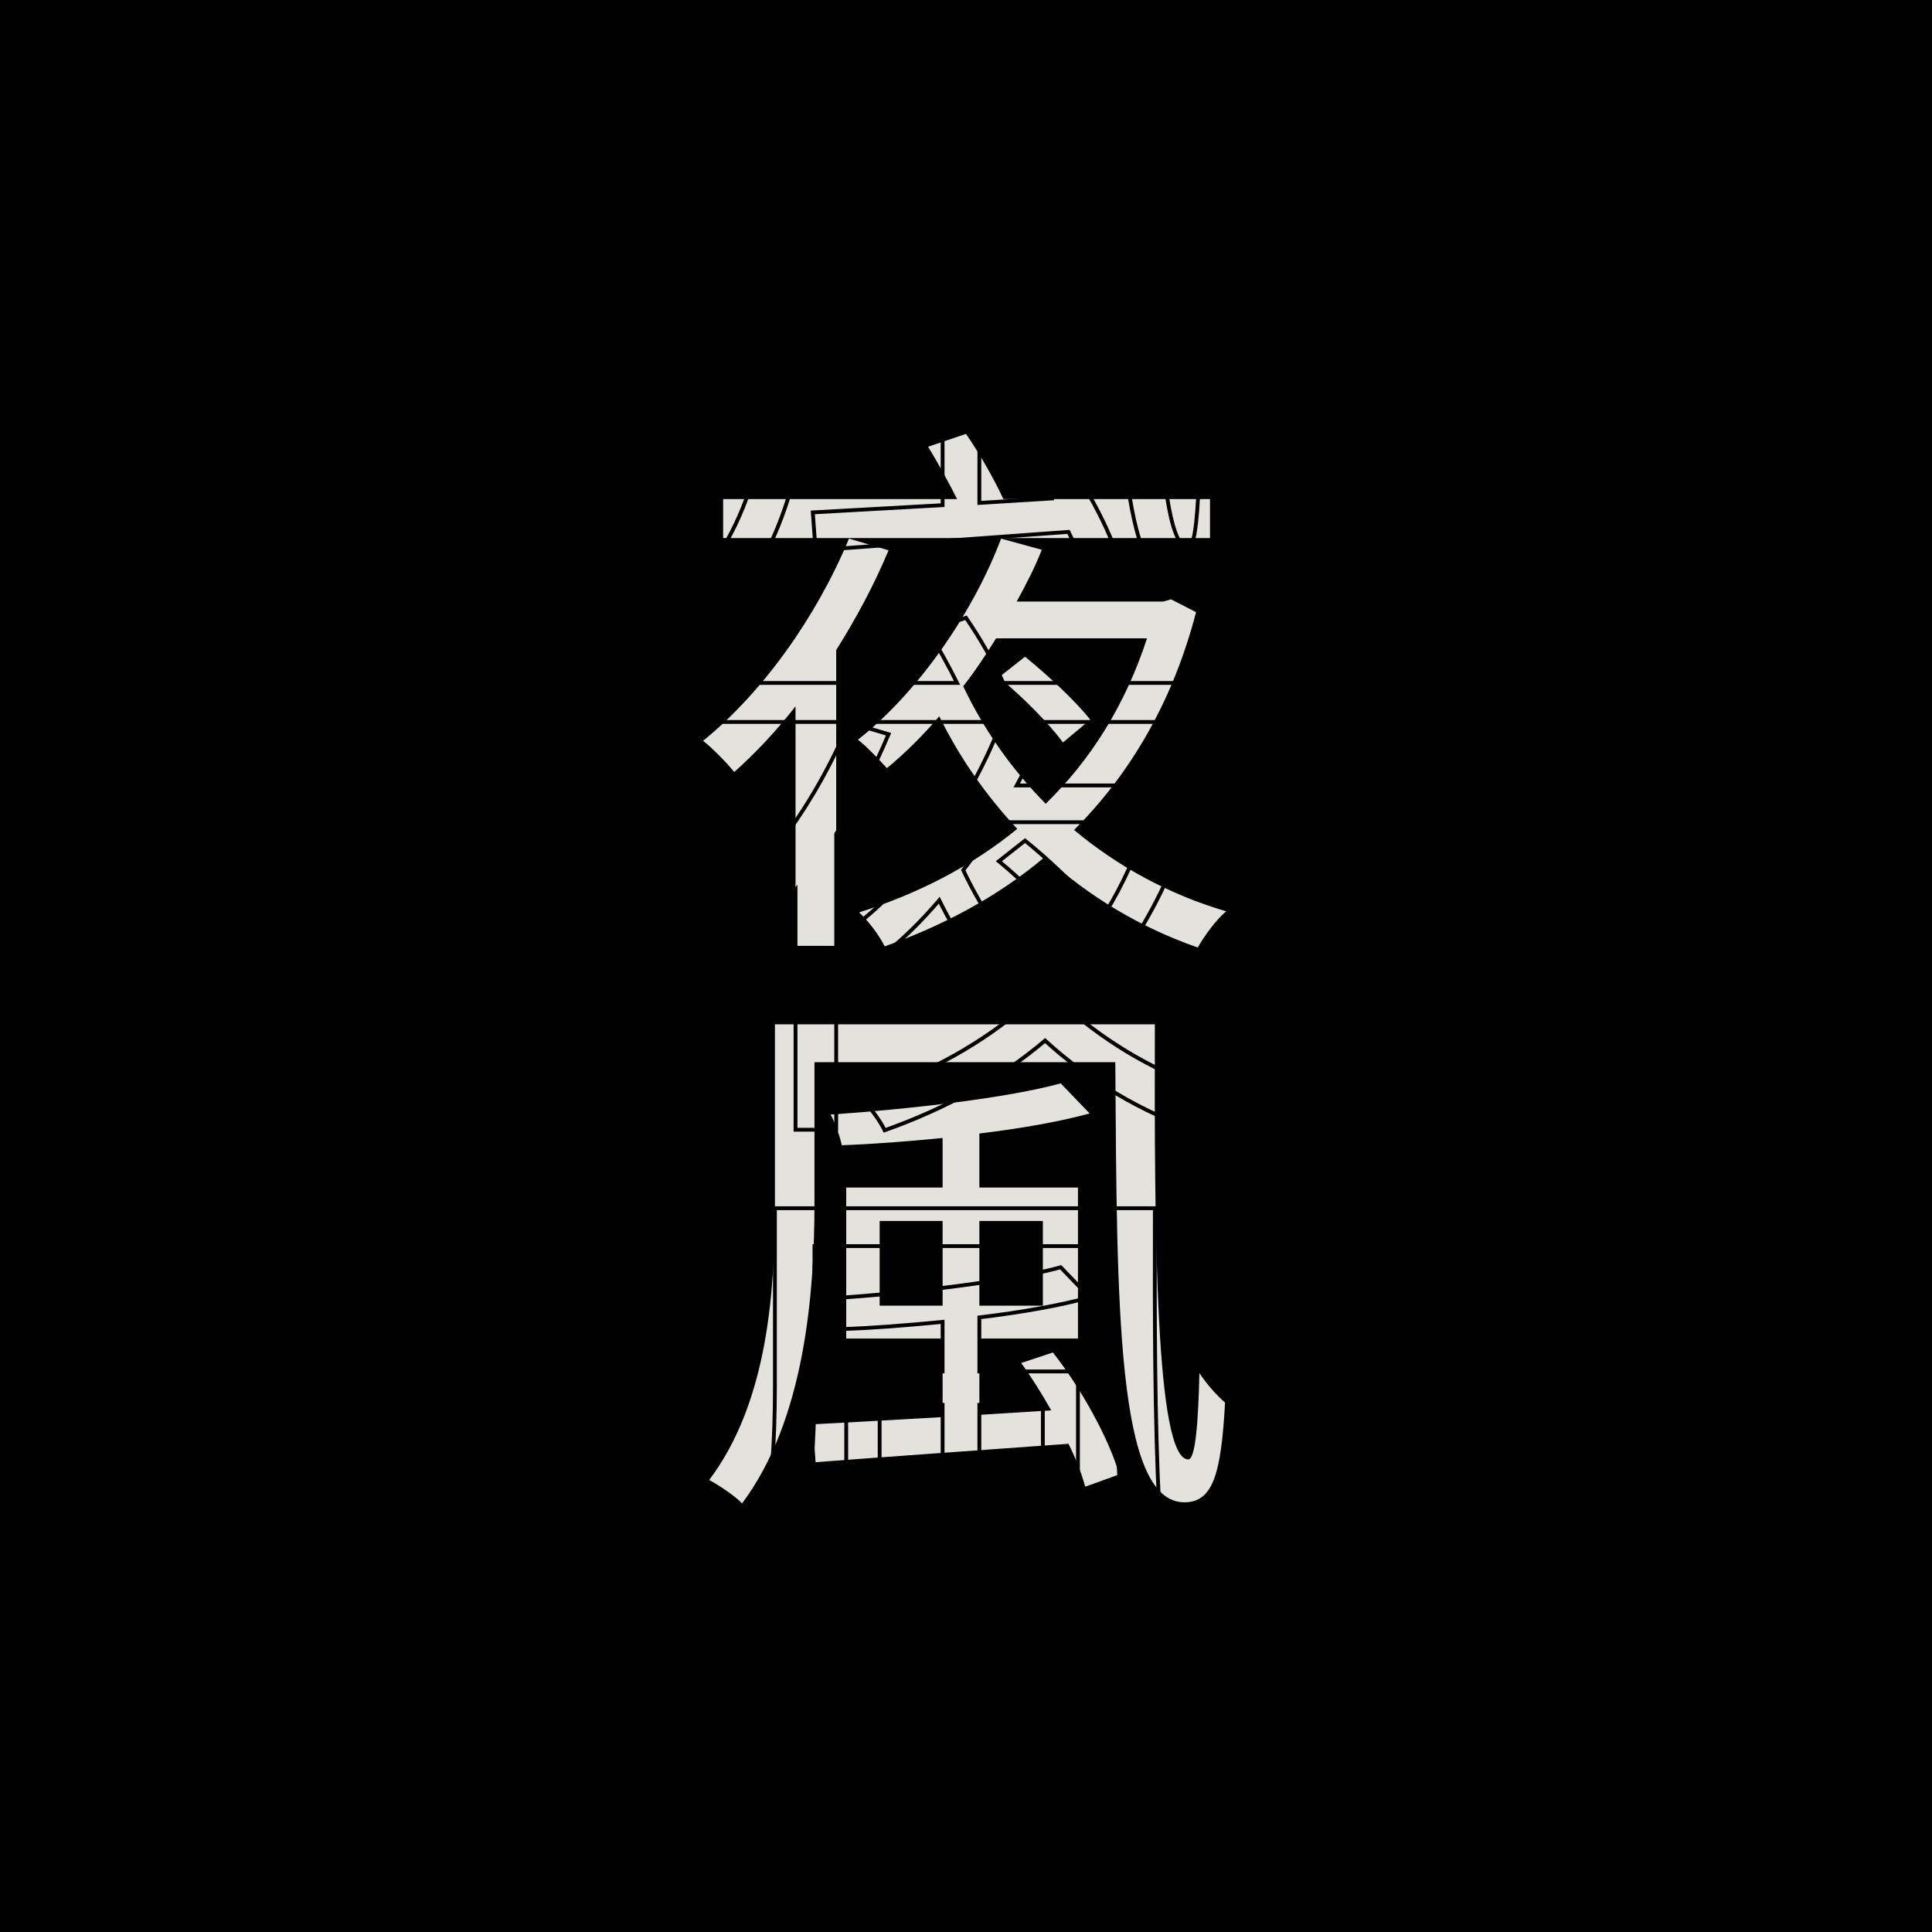
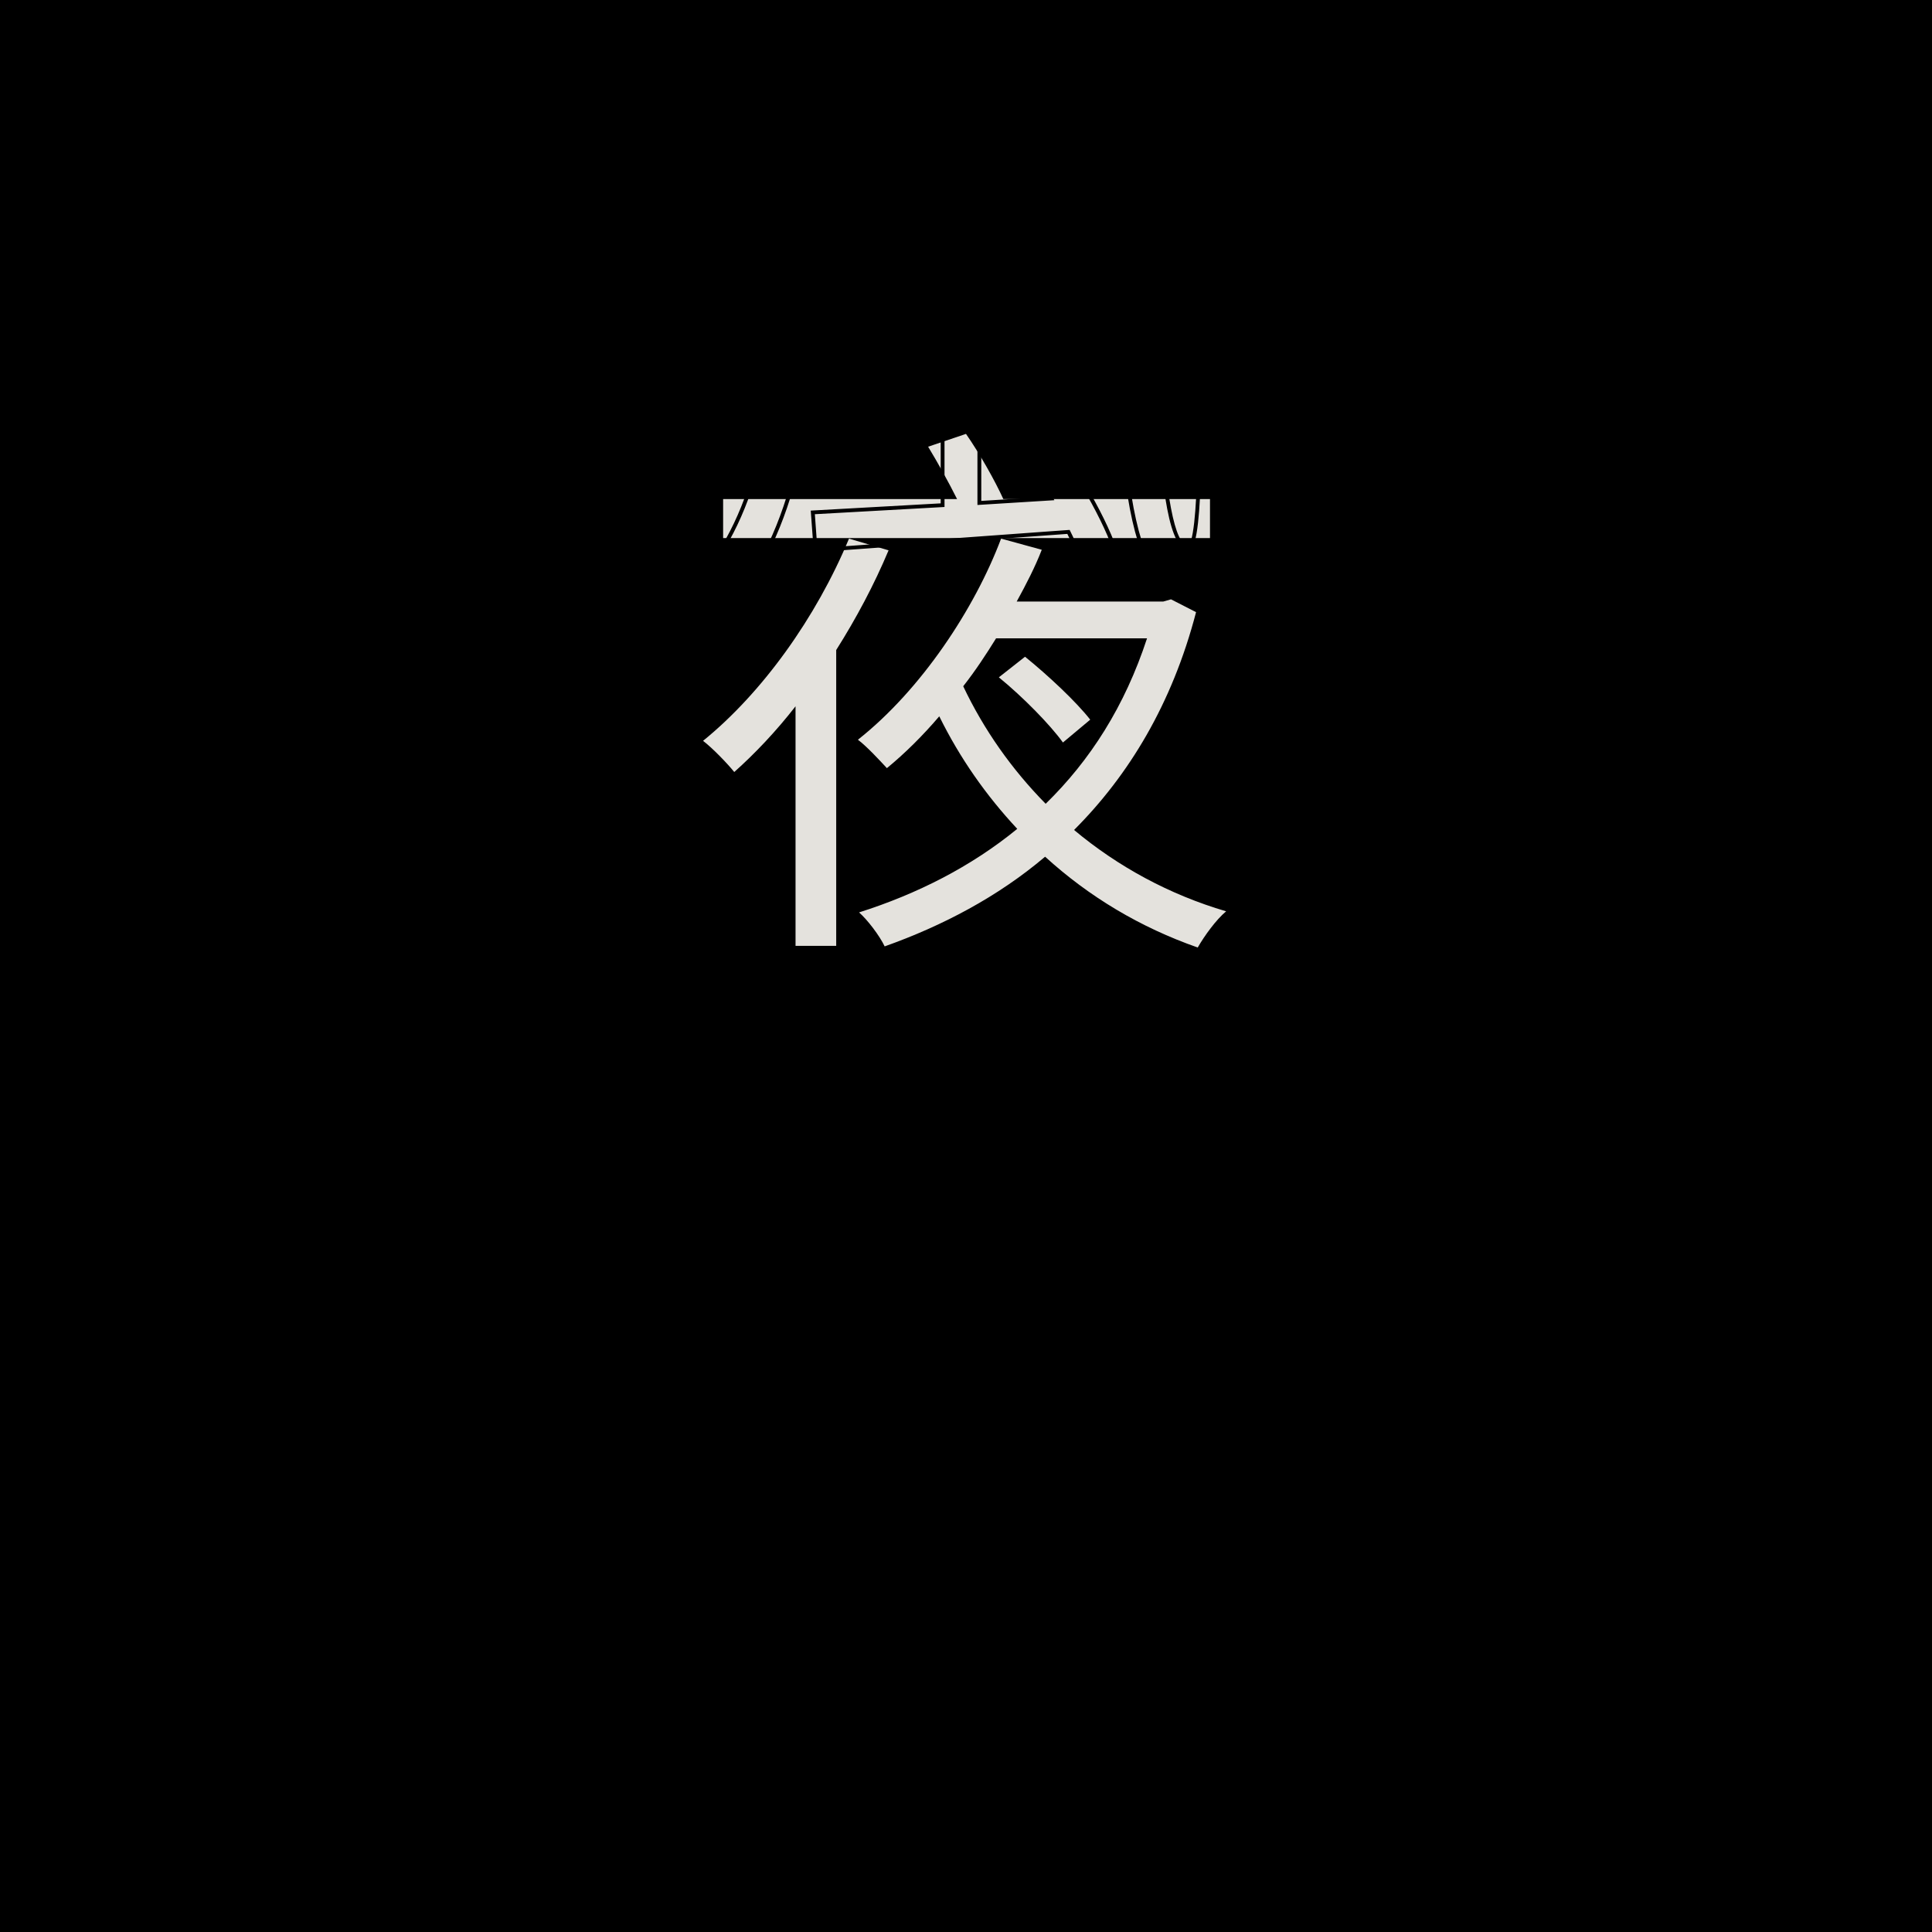
<svg xmlns="http://www.w3.org/2000/svg" width="500" zoomAndPan="magnify" viewBox="0 0 375 375" height="500" preserveAspectRatio="xMidYMid meet" version="1.0">
  <defs>
    <g />
    <clipPath id="54b8220299">
      <rect x="0" width="108" y="0" height="266" />
    </clipPath>
    <clipPath id="81c708e904">
      <path d="M 2 0.039 L 106 0.039 L 106 102 L 2 102 Z M 2 0.039 " clip-rule="nonzero" />
    </clipPath>
    <clipPath id="73a86b41e4">
      <rect x="0" width="108" y="0" height="256" />
    </clipPath>
    <clipPath id="82abc83183">
      <path d="M 2 0 L 106 0 L 106 8 L 2 8 Z M 2 0 " clip-rule="nonzero" />
    </clipPath>
    <clipPath id="0ea955201d">
      <rect x="0" width="108" y="0" height="172" />
    </clipPath>
  </defs>
-   <rect x="-37.5" width="450" fill="#ffffff" y="-37.5" height="450" fill-opacity="1" />
  <rect x="-37.5" width="450" fill="#000000" y="-37.5" height="450" fill-opacity="1" />
  <g transform="matrix(1, 0, 0, 1, 133, 83)">
    <g clip-path="url(#54b8220299)">
      <g fill="#e4e2dd" fill-opacity="1">
        <g transform="translate(0.436, 92.369)">
          <g>
-             <path d="M 101.422 -78.5 L 61.309 -78.5 C 59.688 -82.066 56.766 -87.258 54.062 -91.152 L 46.711 -88.664 C 48.551 -85.637 50.711 -81.742 52.332 -78.5 L 6.922 -78.5 L 6.922 -70.93 L 101.422 -70.93 Z M 31.355 -70.824 C 24.977 -55.469 14.488 -40.871 3.027 -31.574 C 4.867 -30.168 7.785 -27.141 9.082 -25.52 C 13.082 -29.086 17.191 -33.41 20.977 -38.277 L 20.977 8.219 L 28.871 8.219 L 28.871 -49.199 C 32.762 -55.359 36.223 -61.848 39.035 -68.551 Z M 78.176 -35.684 C 75.473 -39.141 70.066 -44.223 65.523 -47.898 L 60.441 -43.898 C 65.094 -40.113 70.391 -34.707 72.879 -31.25 Z M 89.203 -51.469 C 84.879 -38.277 78.176 -27.789 69.527 -19.355 C 62.93 -26.059 57.523 -33.734 53.523 -42.168 C 55.902 -45.195 57.957 -48.332 59.902 -51.469 Z M 93.855 -59.039 L 92.34 -58.605 L 63.902 -58.605 C 65.742 -61.957 67.473 -65.309 68.77 -68.66 L 60.875 -70.824 C 55.793 -57.309 45.414 -41.52 33.086 -31.789 C 34.816 -30.492 37.305 -27.789 38.711 -26.273 C 42.277 -29.195 45.738 -32.656 48.875 -36.332 C 52.875 -28.223 57.957 -20.977 64.012 -14.488 C 55.035 -7.137 44.547 -1.84 33.305 1.73 C 34.926 3.137 37.305 6.27 38.277 8.324 C 49.523 4.324 60.227 -1.297 69.418 -9.082 C 77.961 -1.297 87.906 4.648 99.043 8.543 C 100.344 6.27 102.613 3.137 104.559 1.516 C 93.531 -1.73 83.582 -7.137 75.039 -14.273 C 85.637 -24.871 94.07 -38.711 98.719 -56.551 Z M 93.855 -59.039 " />
+             <path d="M 101.422 -78.5 L 61.309 -78.5 C 59.688 -82.066 56.766 -87.258 54.062 -91.152 L 46.711 -88.664 C 48.551 -85.637 50.711 -81.742 52.332 -78.5 L 6.922 -78.5 L 6.922 -70.93 L 101.422 -70.93 Z M 31.355 -70.824 C 24.977 -55.469 14.488 -40.871 3.027 -31.574 C 4.867 -30.168 7.785 -27.141 9.082 -25.52 C 13.082 -29.086 17.191 -33.41 20.977 -38.277 L 20.977 8.219 L 28.871 8.219 L 28.871 -49.199 C 32.762 -55.359 36.223 -61.848 39.035 -68.551 Z M 78.176 -35.684 C 75.473 -39.141 70.066 -44.223 65.523 -47.898 L 60.441 -43.898 C 65.094 -40.113 70.391 -34.707 72.879 -31.25 Z M 89.203 -51.469 C 84.879 -38.277 78.176 -27.789 69.527 -19.355 C 62.93 -26.059 57.523 -33.734 53.523 -42.168 C 55.902 -45.195 57.957 -48.332 59.902 -51.469 M 93.855 -59.039 L 92.34 -58.605 L 63.902 -58.605 C 65.742 -61.957 67.473 -65.309 68.77 -68.66 L 60.875 -70.824 C 55.793 -57.309 45.414 -41.52 33.086 -31.789 C 34.816 -30.492 37.305 -27.789 38.711 -26.273 C 42.277 -29.195 45.738 -32.656 48.875 -36.332 C 52.875 -28.223 57.957 -20.977 64.012 -14.488 C 55.035 -7.137 44.547 -1.84 33.305 1.73 C 34.926 3.137 37.305 6.27 38.277 8.324 C 49.523 4.324 60.227 -1.297 69.418 -9.082 C 77.961 -1.297 87.906 4.648 99.043 8.543 C 100.344 6.27 102.613 3.137 104.559 1.516 C 93.531 -1.73 83.582 -7.137 75.039 -14.273 C 85.637 -24.871 94.07 -38.711 98.719 -56.551 Z M 93.855 -59.039 " />
          </g>
        </g>
      </g>
      <g fill="#e4e2dd" fill-opacity="1">
        <g transform="translate(0.436, 200.377)">
          <g>
-             <path d="M 37.305 -29.949 L 37.305 -46.387 L 49.523 -46.387 L 49.523 -29.949 Z M 68.984 -46.387 L 68.984 -29.949 L 56.66 -29.949 L 56.66 -46.387 Z M 64.77 -18.812 C 66.824 -16.004 68.77 -12.867 70.605 -9.625 L 56.66 -8.758 L 56.66 -23.57 L 75.797 -23.57 L 75.797 -52.875 L 56.66 -52.875 L 56.66 -63.363 C 64.66 -64.336 72.121 -65.633 78.066 -67.254 L 72.445 -73.094 C 62.172 -70.281 43.469 -68.121 27.789 -67.039 C 28.652 -65.418 29.625 -62.715 29.949 -61.09 C 36.223 -61.309 42.926 -61.848 49.523 -62.496 L 49.523 -52.875 L 30.816 -52.875 L 30.816 -23.57 L 49.523 -23.57 L 49.523 -8.324 C 39.789 -7.785 31.031 -7.246 24.328 -6.922 L 24.871 0.434 C 37.629 -0.539 56.008 -1.84 73.957 -3.137 C 75.473 -0.109 76.555 2.812 77.203 5.191 L 83.797 2.812 C 81.961 -3.785 76.555 -13.73 70.93 -20.867 Z M 16.977 -84.555 L 16.977 -49.953 C 16.977 -33.41 15.785 -11.461 4.219 3.891 C 6.055 4.867 9.301 7.027 10.598 8.434 C 22.816 -7.895 24.652 -32.438 24.652 -49.953 L 24.652 -77.203 L 83.043 -77.203 C 83.367 -30.059 83.258 8.219 96.449 8.219 C 101.965 8.219 103.586 2.812 104.344 -11.137 C 102.828 -12.434 100.773 -14.707 99.367 -16.867 C 99.152 -7.461 98.613 -0.109 97.207 -0.109 C 90.828 -0.109 90.609 -44.441 90.719 -84.555 Z M 16.977 -84.555 " />
-           </g>
+             </g>
        </g>
      </g>
    </g>
  </g>
  <g transform="matrix(1, 0, 0, 1, 133, 119)">
    <g clip-path="url(#73a86b41e4)">
      <g clip-path="url(#81c708e904)">
        <g fill="#000000" fill-opacity="1">
          <g transform="translate(0.435, 92.062)">
            <g>
-               <path d="M 101.422 -78.129 L 61.07 -78.129 L 60.969 -78.348 C 60.141 -80.176 59.07 -82.23 57.77 -84.52 C 56.406 -86.91 55.07 -89.051 53.758 -90.938 L 54.062 -91.152 L 54.184 -90.801 L 46.828 -88.312 L 46.711 -88.664 L 47.027 -88.855 C 49.078 -85.484 50.957 -82.086 52.664 -78.668 L 52.934 -78.129 L 6.922 -78.129 L 6.922 -78.5 L 7.293 -78.5 L 7.293 -70.93 L 6.922 -70.93 L 6.922 -71.305 L 101.422 -71.305 L 101.422 -70.93 L 101.051 -70.93 L 101.051 -78.5 L 101.422 -78.5 Z M 101.793 -78.871 L 101.793 -70.559 L 6.547 -70.559 L 6.547 -78.871 L 52.332 -78.871 L 52.332 -78.5 L 52 -78.332 C 50.301 -81.738 48.43 -85.117 46.395 -88.473 L 46.152 -88.867 L 54.211 -91.594 L 54.367 -91.363 C 55.691 -89.457 57.039 -87.301 58.414 -84.887 C 59.73 -82.582 60.805 -80.504 61.645 -78.652 L 61.309 -78.5 L 61.309 -78.871 Z M 31.699 -70.68 C 28.492 -62.957 24.391 -55.633 19.398 -48.711 C 14.383 -41.754 9.004 -35.945 3.262 -31.285 L 3.027 -31.574 L 3.254 -31.867 C 4.137 -31.191 5.227 -30.199 6.523 -28.887 C 7.715 -27.68 8.664 -26.637 9.371 -25.75 L 9.082 -25.52 L 8.836 -25.797 C 13.105 -29.605 17.055 -33.84 20.684 -38.504 L 21.348 -39.359 L 21.348 8.219 L 20.977 8.219 L 20.977 7.848 L 28.871 7.848 L 28.871 8.219 L 28.5 8.219 L 28.5 -49.305 L 28.555 -49.395 C 32.605 -55.809 35.984 -62.242 38.691 -68.695 L 39.035 -68.551 L 38.93 -68.195 L 31.25 -70.465 L 31.355 -70.824 Z M 31.141 -71.273 L 39.535 -68.793 L 39.375 -68.41 C 36.656 -61.918 33.258 -55.449 29.184 -49 L 28.871 -49.199 L 29.242 -49.199 L 29.242 8.59 L 20.605 8.59 L 20.605 -38.277 L 20.977 -38.277 L 21.27 -38.047 C 17.613 -33.352 13.637 -29.082 9.328 -25.242 L 9.039 -24.98 L 8.793 -25.285 C 8.102 -26.152 7.168 -27.176 5.992 -28.367 C 4.723 -29.652 3.656 -30.621 2.801 -31.277 L 2.426 -31.562 L 2.793 -31.863 C 8.484 -36.48 13.82 -42.238 18.797 -49.145 C 23.754 -56.023 27.828 -63.297 31.012 -70.965 Z M 77.883 -35.453 C 76.594 -37.105 74.727 -39.102 72.281 -41.441 C 69.992 -43.633 67.664 -45.691 65.293 -47.613 L 65.523 -47.898 L 65.754 -47.609 L 60.672 -43.609 L 60.441 -43.898 L 60.676 -44.188 C 63.004 -42.293 65.355 -40.137 67.738 -37.715 C 70.105 -35.301 71.918 -33.219 73.18 -31.465 L 72.879 -31.25 L 72.641 -31.535 L 77.938 -35.969 L 78.176 -35.684 Z M 78.691 -35.629 L 72.809 -30.707 L 72.574 -31.031 C 71.34 -32.754 69.547 -34.809 67.207 -37.191 C 64.848 -39.594 62.512 -41.734 60.207 -43.609 L 59.848 -43.906 L 65.527 -48.375 L 65.758 -48.188 C 68.148 -46.254 70.492 -44.184 72.797 -41.977 C 75.266 -39.613 77.156 -37.59 78.469 -35.91 Z M 89.559 -51.352 C 85.387 -38.629 78.793 -27.875 69.785 -19.09 L 69.52 -18.832 L 69.262 -19.094 C 62.562 -25.902 57.203 -33.539 53.188 -42.012 L 53.09 -42.219 L 53.23 -42.398 C 55.152 -44.844 57.27 -47.934 59.586 -51.664 L 59.695 -51.84 L 89.719 -51.84 Z M 88.852 -51.586 L 89.203 -51.469 L 89.203 -51.098 L 59.902 -51.098 L 59.902 -51.469 L 60.219 -51.273 C 57.887 -47.516 55.754 -44.406 53.816 -41.941 L 53.523 -42.168 L 53.859 -42.328 C 57.84 -33.934 63.152 -26.363 69.789 -19.617 L 69.527 -19.355 L 69.266 -19.621 C 78.188 -28.32 84.719 -38.977 88.852 -51.586 Z M 93.957 -58.68 L 92.391 -58.234 L 63.273 -58.234 L 63.578 -58.785 C 65.773 -62.793 67.391 -66.129 68.422 -68.793 L 68.77 -68.66 L 68.672 -68.301 L 60.777 -70.465 L 60.875 -70.824 L 61.223 -70.691 C 58.551 -63.586 54.812 -56.582 50.004 -49.676 C 44.844 -42.266 39.281 -36.207 33.316 -31.496 L 33.086 -31.789 L 33.309 -32.086 C 34.438 -31.242 36.27 -29.449 38.812 -26.711 C 38.891 -26.625 38.949 -26.562 38.98 -26.527 L 38.711 -26.273 L 38.473 -26.562 C 41.957 -29.414 45.332 -32.75 48.59 -36.57 L 48.957 -37 L 49.207 -36.496 C 53.113 -28.578 58.137 -21.324 64.281 -14.742 L 64.555 -14.453 L 64.246 -14.203 C 55.609 -7.125 45.332 -1.699 33.414 2.086 L 33.305 1.73 L 33.547 1.449 C 34.383 2.172 35.309 3.211 36.328 4.562 C 37.355 5.922 38.117 7.121 38.613 8.168 L 38.277 8.324 L 38.152 7.977 C 50.281 3.66 60.621 -2.121 69.176 -9.367 L 69.426 -9.578 L 69.668 -9.355 C 78.258 -1.531 88.09 4.32 99.168 8.191 L 99.043 8.543 L 98.723 8.359 C 99.441 7.094 100.289 5.828 101.262 4.559 C 102.367 3.117 103.387 2.008 104.32 1.227 L 104.559 1.516 L 104.453 1.871 C 93.477 -1.359 83.59 -6.645 74.801 -13.988 L 74.488 -14.25 L 74.777 -14.535 C 86.145 -25.906 94.008 -39.941 98.359 -56.645 L 98.719 -56.551 L 98.551 -56.219 L 93.684 -58.707 L 93.855 -59.039 Z M 93.895 -59.434 L 99.156 -56.746 L 99.078 -56.457 C 94.691 -39.621 86.766 -25.473 75.305 -14.012 L 75.039 -14.273 L 75.277 -14.559 C 83.988 -7.281 93.785 -2.043 104.664 1.156 L 105.332 1.355 L 104.797 1.801 C 103.906 2.543 102.926 3.613 101.852 5.012 C 100.902 6.254 100.07 7.492 99.367 8.727 L 99.215 8.996 L 98.922 8.895 C 87.75 4.988 77.828 -0.914 69.168 -8.809 L 69.418 -9.082 L 69.656 -8.801 C 61.035 -1.496 50.617 4.332 38.402 8.676 L 38.086 8.789 L 37.941 8.484 C 37.469 7.488 36.734 6.328 35.738 5.008 C 34.746 3.699 33.855 2.699 33.059 2.012 L 32.559 1.578 L 33.191 1.375 C 45.02 -2.379 55.211 -7.762 63.777 -14.777 L 64.012 -14.488 L 63.738 -14.234 C 57.547 -20.871 52.48 -28.184 48.539 -36.168 L 48.875 -36.332 L 49.156 -36.09 C 45.867 -32.234 42.465 -28.867 38.945 -25.988 L 38.676 -25.766 L 38.438 -26.023 C 38.398 -26.062 38.34 -26.125 38.266 -26.207 C 35.754 -28.914 33.953 -30.676 32.863 -31.492 L 32.477 -31.781 L 32.855 -32.082 C 38.766 -36.746 44.277 -42.75 49.395 -50.098 C 54.168 -56.957 57.879 -63.906 60.527 -70.953 L 60.648 -71.27 L 69.266 -68.91 L 69.117 -68.527 C 68.07 -65.828 66.441 -62.461 64.23 -58.426 L 63.902 -58.605 L 63.902 -58.977 L 92.34 -58.977 L 92.34 -58.605 L 92.238 -58.961 L 93.754 -59.395 Z M 93.895 -59.434 " />
-             </g>
+               </g>
          </g>
        </g>
      </g>
      <g fill="#000000" fill-opacity="1">
        <g transform="translate(0.435, 200.07)">
          <g>
-             <path d="M 36.934 -29.949 L 36.934 -46.758 L 49.895 -46.758 L 49.895 -29.578 L 36.934 -29.578 Z M 37.676 -29.949 L 37.305 -29.949 L 37.305 -30.324 L 49.523 -30.324 L 49.523 -29.949 L 49.152 -29.949 L 49.152 -46.387 L 49.523 -46.387 L 49.523 -46.016 L 37.305 -46.016 L 37.305 -46.387 L 37.676 -46.387 Z M 69.355 -46.387 L 69.355 -29.578 L 56.285 -29.578 L 56.285 -46.758 L 69.355 -46.758 Z M 68.613 -46.387 L 68.984 -46.387 L 68.984 -46.016 L 56.66 -46.016 L 56.66 -46.387 L 57.031 -46.387 L 57.031 -29.949 L 56.66 -29.949 L 56.66 -30.324 L 68.984 -30.324 L 68.984 -29.949 L 68.613 -29.949 Z M 65.066 -19.035 C 66.949 -16.461 68.902 -13.383 70.93 -9.805 L 71.223 -9.289 L 56.285 -8.363 L 56.285 -23.945 L 75.797 -23.945 L 75.797 -23.57 L 75.426 -23.57 L 75.426 -52.875 L 75.797 -52.875 L 75.797 -52.504 L 56.285 -52.504 L 56.285 -63.691 L 56.613 -63.73 C 65.184 -64.773 72.301 -66.066 77.969 -67.613 L 78.066 -67.254 L 77.801 -66.996 L 72.176 -72.836 L 72.445 -73.094 L 72.543 -72.734 C 67.695 -71.41 60.91 -70.18 52.191 -69.051 C 44.512 -68.051 36.383 -67.258 27.812 -66.668 L 27.789 -67.039 L 28.117 -67.215 C 28.555 -66.395 28.988 -65.387 29.422 -64.191 C 29.852 -63.012 30.148 -62 30.316 -61.164 L 29.949 -61.09 L 29.938 -61.465 C 35.352 -61.648 41.867 -62.117 49.484 -62.867 L 49.895 -62.906 L 49.895 -52.504 L 30.816 -52.504 L 30.816 -52.875 L 31.188 -52.875 L 31.188 -23.57 L 30.816 -23.57 L 30.816 -23.945 L 49.895 -23.945 L 49.895 -7.973 L 24.348 -6.551 L 24.328 -6.922 L 24.699 -6.949 L 25.238 0.406 L 24.871 0.434 L 24.844 0.062 L 70.098 -3.23 L 74.18 -3.523 L 74.293 -3.301 C 75.73 -0.426 76.82 2.371 77.562 5.094 L 77.203 5.191 L 77.078 4.84 L 83.672 2.461 L 83.797 2.812 L 83.441 2.91 C 82.527 -0.359 80.867 -4.211 78.457 -8.648 C 76.043 -13.09 73.438 -17.086 70.641 -20.637 L 70.93 -20.867 L 71.047 -20.516 L 64.887 -18.461 L 64.77 -18.812 Z M 64.168 -19.004 L 71.062 -21.305 L 71.223 -21.098 C 74.047 -17.512 76.676 -13.48 79.109 -9.004 C 81.547 -4.52 83.23 -0.613 84.156 2.711 L 84.25 3.043 L 76.949 5.676 L 76.844 5.289 C 76.117 2.617 75.043 -0.137 73.625 -2.969 L 73.957 -3.137 L 73.984 -2.766 L 70.148 -2.488 L 24.527 0.832 L 23.93 -7.27 L 49.5 -8.695 L 49.523 -8.324 L 49.152 -8.324 L 49.152 -23.57 L 49.523 -23.57 L 49.523 -23.199 L 30.445 -23.199 L 30.445 -53.246 L 49.523 -53.246 L 49.523 -52.875 L 49.152 -52.875 L 49.152 -62.496 L 49.523 -62.496 L 49.559 -62.129 C 41.922 -61.375 35.391 -60.906 29.965 -60.719 L 29.648 -60.711 L 29.586 -61.02 C 29.426 -61.82 29.141 -62.793 28.723 -63.938 C 28.301 -65.102 27.883 -66.074 27.461 -66.863 L 27.191 -67.371 L 27.762 -67.41 C 36.316 -68 44.43 -68.793 52.098 -69.785 C 60.781 -70.914 67.531 -72.133 72.348 -73.453 L 72.559 -73.512 L 78.77 -67.062 L 78.164 -66.895 C 72.461 -65.34 65.309 -64.039 56.703 -62.992 L 56.66 -63.363 L 57.031 -63.363 L 57.031 -52.875 L 56.66 -52.875 L 56.66 -53.246 L 76.168 -53.246 L 76.168 -23.199 L 56.66 -23.199 L 56.66 -23.57 L 57.031 -23.57 L 57.031 -8.758 L 56.66 -8.758 L 56.637 -9.129 L 70.582 -9.996 L 70.605 -9.625 L 70.285 -9.441 C 68.27 -12.992 66.332 -16.043 64.469 -18.594 Z M 17.348 -84.555 L 17.348 -49.953 C 17.348 -39.078 16.664 -29.934 15.301 -22.52 C 13.301 -11.652 9.707 -2.773 4.516 4.117 L 4.219 3.891 L 4.391 3.562 C 5.422 4.109 6.562 4.82 7.82 5.695 C 9.227 6.676 10.246 7.504 10.871 8.184 L 10.598 8.434 L 10.301 8.211 C 15.73 0.953 19.578 -8.582 21.84 -20.383 C 23.469 -28.871 24.281 -38.727 24.281 -49.953 L 24.281 -77.574 L 83.41 -77.574 L 83.414 -77.207 C 83.418 -76.359 83.426 -75.102 83.438 -73.434 C 83.535 -58.684 83.676 -48.051 83.852 -41.531 C 84.145 -30.828 84.668 -22.195 85.426 -15.625 C 86.32 -7.906 87.617 -2.133 89.324 1.691 C 91.156 5.793 93.531 7.848 96.449 7.848 C 97.75 7.848 98.824 7.516 99.676 6.859 C 100.547 6.188 101.266 5.113 101.832 3.637 C 102.871 0.941 103.582 -3.992 103.973 -11.156 L 104.344 -11.137 L 104.102 -10.855 C 103.289 -11.551 102.434 -12.41 101.535 -13.434 C 100.566 -14.535 99.742 -15.613 99.059 -16.664 L 99.367 -16.867 L 99.742 -16.859 C 99.621 -11.613 99.406 -7.633 99.102 -4.918 C 98.926 -3.332 98.711 -2.125 98.461 -1.297 C 98.148 -0.258 97.73 0.262 97.207 0.262 C 95.484 0.262 94.125 -2.355 93.121 -7.594 C 92.262 -12.078 91.609 -18.637 91.16 -27.27 C 90.781 -34.523 90.535 -43.578 90.418 -54.434 C 90.336 -62.012 90.312 -72.051 90.348 -84.555 L 90.719 -84.555 L 90.719 -84.184 L 16.977 -84.184 L 16.977 -84.555 Z M 16.605 -84.926 L 91.09 -84.926 L 91.09 -84.555 C 91.055 -72.055 91.082 -62.016 91.16 -54.441 C 91.277 -43.594 91.523 -34.551 91.902 -27.309 C 92.348 -18.711 93 -12.184 93.852 -7.73 C 94.777 -2.898 95.895 -0.48 97.207 -0.48 C 97.363 -0.48 97.543 -0.824 97.75 -1.512 C 97.988 -2.293 98.191 -3.457 98.363 -5 C 98.664 -7.695 98.879 -11.652 98.996 -16.875 L 99.023 -18.078 L 99.68 -17.07 C 100.344 -16.047 101.148 -15 102.094 -13.922 C 102.969 -12.926 103.801 -12.09 104.586 -11.418 L 104.723 -11.301 L 104.715 -11.117 C 104.32 -3.875 103.59 1.133 102.527 3.902 C 101.91 5.512 101.109 6.691 100.129 7.449 C 99.145 8.211 97.918 8.59 96.449 8.59 C 93.207 8.59 90.605 6.391 88.645 1.996 C 86.906 -1.898 85.59 -7.742 84.688 -15.539 C 83.926 -22.129 83.398 -30.789 83.109 -41.512 C 82.93 -48.035 82.793 -58.676 82.695 -73.43 C 82.684 -75.094 82.676 -76.352 82.668 -77.199 L 83.043 -77.203 L 83.043 -76.832 L 24.652 -76.832 L 24.652 -77.203 L 25.023 -77.203 L 25.023 -49.953 C 25.023 -38.68 24.207 -28.777 22.57 -20.246 C 20.289 -8.328 16.395 1.305 10.895 8.656 L 10.625 9.016 L 10.324 8.688 C 9.734 8.047 8.758 7.254 7.398 6.305 C 6.164 5.445 5.047 4.75 4.043 4.223 L 3.656 4.016 L 3.922 3.668 C 9.043 -3.129 12.59 -11.902 14.57 -22.652 C 15.926 -30.023 16.605 -39.125 16.605 -49.953 Z M 16.605 -84.926 " />
-           </g>
+             </g>
        </g>
      </g>
    </g>
  </g>
  <g transform="matrix(1, 0, 0, 1, 133, 0)">
    <g clip-path="url(#0ea955201d)">
      <g clip-path="url(#82abc83183)">
        <g fill="#000000" fill-opacity="1">
          <g transform="translate(0.435, -1.63)">
            <g>
              <path d="M 101.422 -78.129 L 61.07 -78.129 L 60.969 -78.348 C 60.141 -80.176 59.07 -82.23 57.77 -84.52 C 56.406 -86.91 55.07 -89.051 53.758 -90.938 L 54.062 -91.152 L 54.184 -90.801 L 46.828 -88.312 L 46.711 -88.664 L 47.027 -88.855 C 49.078 -85.484 50.957 -82.086 52.664 -78.668 L 52.934 -78.129 L 6.922 -78.129 L 6.922 -78.5 L 7.293 -78.5 L 7.293 -70.93 L 6.922 -70.93 L 6.922 -71.305 L 101.422 -71.305 L 101.422 -70.93 L 101.051 -70.93 L 101.051 -78.5 L 101.422 -78.5 Z M 101.793 -78.871 L 101.793 -70.559 L 6.547 -70.559 L 6.547 -78.871 L 52.332 -78.871 L 52.332 -78.5 L 52 -78.332 C 50.301 -81.738 48.43 -85.117 46.395 -88.473 L 46.152 -88.867 L 54.211 -91.594 L 54.367 -91.363 C 55.691 -89.457 57.039 -87.301 58.414 -84.887 C 59.73 -82.582 60.805 -80.504 61.645 -78.652 L 61.309 -78.5 L 61.309 -78.871 Z M 31.699 -70.68 C 28.492 -62.957 24.391 -55.633 19.398 -48.711 C 14.383 -41.754 9.004 -35.945 3.262 -31.285 L 3.027 -31.574 L 3.254 -31.867 C 4.137 -31.191 5.227 -30.199 6.523 -28.887 C 7.715 -27.68 8.664 -26.637 9.371 -25.75 L 9.082 -25.52 L 8.836 -25.797 C 13.105 -29.605 17.055 -33.84 20.684 -38.504 L 21.348 -39.359 L 21.348 8.219 L 20.977 8.219 L 20.977 7.848 L 28.871 7.848 L 28.871 8.219 L 28.5 8.219 L 28.5 -49.305 L 28.555 -49.395 C 32.605 -55.809 35.984 -62.242 38.691 -68.695 L 39.035 -68.551 L 38.93 -68.195 L 31.25 -70.465 L 31.355 -70.824 Z M 31.141 -71.273 L 39.535 -68.793 L 39.375 -68.41 C 36.656 -61.918 33.258 -55.449 29.184 -49 L 28.871 -49.199 L 29.242 -49.199 L 29.242 8.59 L 20.605 8.59 L 20.605 -38.277 L 20.977 -38.277 L 21.27 -38.047 C 17.613 -33.352 13.637 -29.082 9.328 -25.242 L 9.039 -24.98 L 8.793 -25.285 C 8.102 -26.152 7.168 -27.176 5.992 -28.367 C 4.723 -29.652 3.656 -30.621 2.801 -31.277 L 2.426 -31.562 L 2.793 -31.863 C 8.484 -36.48 13.82 -42.238 18.797 -49.145 C 23.754 -56.023 27.828 -63.297 31.012 -70.965 Z M 77.883 -35.453 C 76.594 -37.105 74.727 -39.102 72.281 -41.441 C 69.992 -43.633 67.664 -45.691 65.293 -47.613 L 65.523 -47.898 L 65.754 -47.609 L 60.672 -43.609 L 60.441 -43.898 L 60.676 -44.188 C 63.004 -42.293 65.355 -40.137 67.738 -37.715 C 70.105 -35.301 71.918 -33.219 73.18 -31.465 L 72.879 -31.25 L 72.641 -31.535 L 77.938 -35.969 L 78.176 -35.684 Z M 78.691 -35.629 L 72.809 -30.707 L 72.574 -31.031 C 71.34 -32.754 69.547 -34.809 67.207 -37.191 C 64.848 -39.594 62.512 -41.734 60.207 -43.609 L 59.848 -43.906 L 65.527 -48.375 L 65.758 -48.188 C 68.148 -46.254 70.492 -44.184 72.797 -41.977 C 75.266 -39.613 77.156 -37.59 78.469 -35.91 Z M 89.559 -51.352 C 85.387 -38.629 78.793 -27.875 69.785 -19.09 L 69.52 -18.832 L 69.262 -19.094 C 62.562 -25.902 57.203 -33.539 53.188 -42.012 L 53.09 -42.219 L 53.23 -42.398 C 55.152 -44.844 57.27 -47.934 59.586 -51.664 L 59.695 -51.84 L 89.719 -51.84 Z M 88.852 -51.586 L 89.203 -51.469 L 89.203 -51.098 L 59.902 -51.098 L 59.902 -51.469 L 60.219 -51.273 C 57.887 -47.516 55.754 -44.406 53.816 -41.941 L 53.523 -42.168 L 53.859 -42.328 C 57.84 -33.934 63.152 -26.363 69.789 -19.617 L 69.527 -19.355 L 69.266 -19.621 C 78.188 -28.32 84.719 -38.977 88.852 -51.586 Z M 93.957 -58.68 L 92.391 -58.234 L 63.273 -58.234 L 63.578 -58.785 C 65.773 -62.793 67.391 -66.129 68.422 -68.793 L 68.77 -68.66 L 68.672 -68.301 L 60.777 -70.465 L 60.875 -70.824 L 61.223 -70.691 C 58.551 -63.586 54.812 -56.582 50.004 -49.676 C 44.844 -42.266 39.281 -36.207 33.316 -31.496 L 33.086 -31.789 L 33.309 -32.086 C 34.438 -31.242 36.27 -29.449 38.812 -26.711 C 38.891 -26.625 38.949 -26.562 38.98 -26.527 L 38.711 -26.273 L 38.473 -26.562 C 41.957 -29.414 45.332 -32.75 48.59 -36.57 L 48.957 -37 L 49.207 -36.496 C 53.113 -28.578 58.137 -21.324 64.281 -14.742 L 64.555 -14.453 L 64.246 -14.203 C 55.609 -7.125 45.332 -1.699 33.414 2.086 L 33.305 1.73 L 33.547 1.449 C 34.383 2.172 35.309 3.211 36.328 4.562 C 37.355 5.922 38.117 7.121 38.613 8.168 L 38.277 8.324 L 38.152 7.977 C 50.281 3.66 60.621 -2.121 69.176 -9.367 L 69.426 -9.578 L 69.668 -9.355 C 78.258 -1.531 88.09 4.32 99.168 8.191 L 99.043 8.543 L 98.723 8.359 C 99.441 7.094 100.289 5.828 101.262 4.559 C 102.367 3.117 103.387 2.008 104.32 1.227 L 104.559 1.516 L 104.453 1.871 C 93.477 -1.359 83.59 -6.645 74.801 -13.988 L 74.488 -14.25 L 74.777 -14.535 C 86.145 -25.906 94.008 -39.941 98.359 -56.645 L 98.719 -56.551 L 98.551 -56.219 L 93.684 -58.707 L 93.855 -59.039 Z M 93.895 -59.434 L 99.156 -56.746 L 99.078 -56.457 C 94.691 -39.621 86.766 -25.473 75.305 -14.012 L 75.039 -14.273 L 75.277 -14.559 C 83.988 -7.281 93.785 -2.043 104.664 1.156 L 105.332 1.355 L 104.797 1.801 C 103.906 2.543 102.926 3.613 101.852 5.012 C 100.902 6.254 100.07 7.492 99.367 8.727 L 99.215 8.996 L 98.922 8.895 C 87.75 4.988 77.828 -0.914 69.168 -8.809 L 69.418 -9.082 L 69.656 -8.801 C 61.035 -1.496 50.617 4.332 38.402 8.676 L 38.086 8.789 L 37.941 8.484 C 37.469 7.488 36.734 6.328 35.738 5.008 C 34.746 3.699 33.855 2.699 33.059 2.012 L 32.559 1.578 L 33.191 1.375 C 45.02 -2.379 55.211 -7.762 63.777 -14.777 L 64.012 -14.488 L 63.738 -14.234 C 57.547 -20.871 52.48 -28.184 48.539 -36.168 L 48.875 -36.332 L 49.156 -36.09 C 45.867 -32.234 42.465 -28.867 38.945 -25.988 L 38.676 -25.766 L 38.438 -26.023 C 38.398 -26.062 38.34 -26.125 38.266 -26.207 C 35.754 -28.914 33.953 -30.676 32.863 -31.492 L 32.477 -31.781 L 32.855 -32.082 C 38.766 -36.746 44.277 -42.75 49.395 -50.098 C 54.168 -56.957 57.879 -63.906 60.527 -70.953 L 60.648 -71.27 L 69.266 -68.91 L 69.117 -68.527 C 68.07 -65.828 66.441 -62.461 64.23 -58.426 L 63.902 -58.605 L 63.902 -58.977 L 92.34 -58.977 L 92.34 -58.605 L 92.238 -58.961 L 93.754 -59.395 Z M 93.895 -59.434 " />
            </g>
          </g>
        </g>
      </g>
      <g fill="#000000" fill-opacity="1">
        <g transform="translate(0.435, 106.378)">
          <g>
            <path d="M 36.934 -29.949 L 36.934 -46.758 L 49.895 -46.758 L 49.895 -29.578 L 36.934 -29.578 Z M 37.676 -29.949 L 37.305 -29.949 L 37.305 -30.324 L 49.523 -30.324 L 49.523 -29.949 L 49.152 -29.949 L 49.152 -46.387 L 49.523 -46.387 L 49.523 -46.016 L 37.305 -46.016 L 37.305 -46.387 L 37.676 -46.387 Z M 69.355 -46.387 L 69.355 -29.578 L 56.285 -29.578 L 56.285 -46.758 L 69.355 -46.758 Z M 68.613 -46.387 L 68.984 -46.387 L 68.984 -46.016 L 56.66 -46.016 L 56.66 -46.387 L 57.031 -46.387 L 57.031 -29.949 L 56.66 -29.949 L 56.66 -30.324 L 68.984 -30.324 L 68.984 -29.949 L 68.613 -29.949 Z M 65.066 -19.035 C 66.949 -16.461 68.902 -13.383 70.93 -9.805 L 71.223 -9.289 L 56.285 -8.363 L 56.285 -23.945 L 75.797 -23.945 L 75.797 -23.57 L 75.426 -23.57 L 75.426 -52.875 L 75.797 -52.875 L 75.797 -52.504 L 56.285 -52.504 L 56.285 -63.691 L 56.613 -63.73 C 65.184 -64.773 72.301 -66.066 77.969 -67.613 L 78.066 -67.254 L 77.801 -66.996 L 72.176 -72.836 L 72.445 -73.094 L 72.543 -72.734 C 67.695 -71.41 60.91 -70.18 52.191 -69.051 C 44.512 -68.051 36.383 -67.258 27.812 -66.668 L 27.789 -67.039 L 28.117 -67.215 C 28.555 -66.395 28.988 -65.387 29.422 -64.191 C 29.852 -63.012 30.148 -62 30.316 -61.164 L 29.949 -61.09 L 29.938 -61.465 C 35.352 -61.648 41.867 -62.117 49.484 -62.867 L 49.895 -62.906 L 49.895 -52.504 L 30.816 -52.504 L 30.816 -52.875 L 31.188 -52.875 L 31.188 -23.57 L 30.816 -23.57 L 30.816 -23.945 L 49.895 -23.945 L 49.895 -7.973 L 24.348 -6.551 L 24.328 -6.922 L 24.699 -6.949 L 25.238 0.406 L 24.871 0.434 L 24.844 0.062 L 70.098 -3.23 L 74.18 -3.523 L 74.293 -3.301 C 75.73 -0.426 76.82 2.371 77.562 5.094 L 77.203 5.191 L 77.078 4.84 L 83.672 2.461 L 83.797 2.812 L 83.441 2.91 C 82.527 -0.359 80.867 -4.211 78.457 -8.648 C 76.043 -13.09 73.438 -17.086 70.641 -20.637 L 70.93 -20.867 L 71.047 -20.516 L 64.887 -18.461 L 64.77 -18.812 Z M 64.168 -19.004 L 71.062 -21.305 L 71.223 -21.098 C 74.047 -17.512 76.676 -13.48 79.109 -9.004 C 81.547 -4.52 83.23 -0.613 84.156 2.711 L 84.25 3.043 L 76.949 5.676 L 76.844 5.289 C 76.117 2.617 75.043 -0.137 73.625 -2.969 L 73.957 -3.137 L 73.984 -2.766 L 70.148 -2.488 L 24.527 0.832 L 23.93 -7.27 L 49.5 -8.695 L 49.523 -8.324 L 49.152 -8.324 L 49.152 -23.57 L 49.523 -23.57 L 49.523 -23.199 L 30.445 -23.199 L 30.445 -53.246 L 49.523 -53.246 L 49.523 -52.875 L 49.152 -52.875 L 49.152 -62.496 L 49.523 -62.496 L 49.559 -62.129 C 41.922 -61.375 35.391 -60.906 29.965 -60.719 L 29.648 -60.711 L 29.586 -61.02 C 29.426 -61.82 29.141 -62.793 28.723 -63.938 C 28.301 -65.102 27.883 -66.074 27.461 -66.863 L 27.191 -67.371 L 27.762 -67.41 C 36.316 -68 44.43 -68.793 52.098 -69.785 C 60.781 -70.914 67.531 -72.133 72.348 -73.453 L 72.559 -73.512 L 78.77 -67.062 L 78.164 -66.895 C 72.461 -65.34 65.309 -64.039 56.703 -62.992 L 56.66 -63.363 L 57.031 -63.363 L 57.031 -52.875 L 56.66 -52.875 L 56.66 -53.246 L 76.168 -53.246 L 76.168 -23.199 L 56.66 -23.199 L 56.66 -23.57 L 57.031 -23.57 L 57.031 -8.758 L 56.66 -8.758 L 56.637 -9.129 L 70.582 -9.996 L 70.605 -9.625 L 70.285 -9.441 C 68.27 -12.992 66.332 -16.043 64.469 -18.594 Z M 17.348 -84.555 L 17.348 -49.953 C 17.348 -39.078 16.664 -29.934 15.301 -22.52 C 13.301 -11.652 9.707 -2.773 4.516 4.117 L 4.219 3.891 L 4.391 3.562 C 5.422 4.109 6.562 4.82 7.82 5.695 C 9.227 6.676 10.246 7.504 10.871 8.184 L 10.598 8.434 L 10.301 8.211 C 15.73 0.953 19.578 -8.582 21.84 -20.383 C 23.469 -28.871 24.281 -38.727 24.281 -49.953 L 24.281 -77.574 L 83.41 -77.574 L 83.414 -77.207 C 83.418 -76.359 83.426 -75.102 83.438 -73.434 C 83.535 -58.684 83.676 -48.051 83.852 -41.531 C 84.145 -30.828 84.668 -22.195 85.426 -15.625 C 86.32 -7.906 87.617 -2.133 89.324 1.691 C 91.156 5.793 93.531 7.848 96.449 7.848 C 97.75 7.848 98.824 7.516 99.676 6.859 C 100.547 6.188 101.266 5.113 101.832 3.637 C 102.871 0.941 103.582 -3.992 103.973 -11.156 L 104.344 -11.137 L 104.102 -10.855 C 103.289 -11.551 102.434 -12.41 101.535 -13.434 C 100.566 -14.535 99.742 -15.613 99.059 -16.664 L 99.367 -16.867 L 99.742 -16.859 C 99.621 -11.613 99.406 -7.633 99.102 -4.918 C 98.926 -3.332 98.711 -2.125 98.461 -1.297 C 98.148 -0.258 97.73 0.262 97.207 0.262 C 95.484 0.262 94.125 -2.355 93.121 -7.594 C 92.262 -12.078 91.609 -18.637 91.16 -27.27 C 90.781 -34.523 90.535 -43.578 90.418 -54.434 C 90.336 -62.012 90.312 -72.051 90.348 -84.555 L 90.719 -84.555 L 90.719 -84.184 L 16.977 -84.184 L 16.977 -84.555 Z M 16.605 -84.926 L 91.09 -84.926 L 91.09 -84.555 C 91.055 -72.055 91.082 -62.016 91.16 -54.441 C 91.277 -43.594 91.523 -34.551 91.902 -27.309 C 92.348 -18.711 93 -12.184 93.852 -7.73 C 94.777 -2.898 95.895 -0.48 97.207 -0.48 C 97.363 -0.48 97.543 -0.824 97.75 -1.512 C 97.988 -2.293 98.191 -3.457 98.363 -5 C 98.664 -7.695 98.879 -11.652 98.996 -16.875 L 99.023 -18.078 L 99.68 -17.07 C 100.344 -16.047 101.148 -15 102.094 -13.922 C 102.969 -12.926 103.801 -12.09 104.586 -11.418 L 104.723 -11.301 L 104.715 -11.117 C 104.32 -3.875 103.59 1.133 102.527 3.902 C 101.91 5.512 101.109 6.691 100.129 7.449 C 99.145 8.211 97.918 8.59 96.449 8.59 C 93.207 8.59 90.605 6.391 88.645 1.996 C 86.906 -1.898 85.59 -7.742 84.688 -15.539 C 83.926 -22.129 83.398 -30.789 83.109 -41.512 C 82.93 -48.035 82.793 -58.676 82.695 -73.43 C 82.684 -75.094 82.676 -76.352 82.668 -77.199 L 83.043 -77.203 L 83.043 -76.832 L 24.652 -76.832 L 24.652 -77.203 L 25.023 -77.203 L 25.023 -49.953 C 25.023 -38.68 24.207 -28.777 22.57 -20.246 C 20.289 -8.328 16.395 1.305 10.895 8.656 L 10.625 9.016 L 10.324 8.688 C 9.734 8.047 8.758 7.254 7.398 6.305 C 6.164 5.445 5.047 4.75 4.043 4.223 L 3.656 4.016 L 3.922 3.668 C 9.043 -3.129 12.59 -11.902 14.57 -22.652 C 15.926 -30.023 16.605 -39.125 16.605 -49.953 Z M 16.605 -84.926 " />
          </g>
        </g>
      </g>
    </g>
  </g>
</svg>